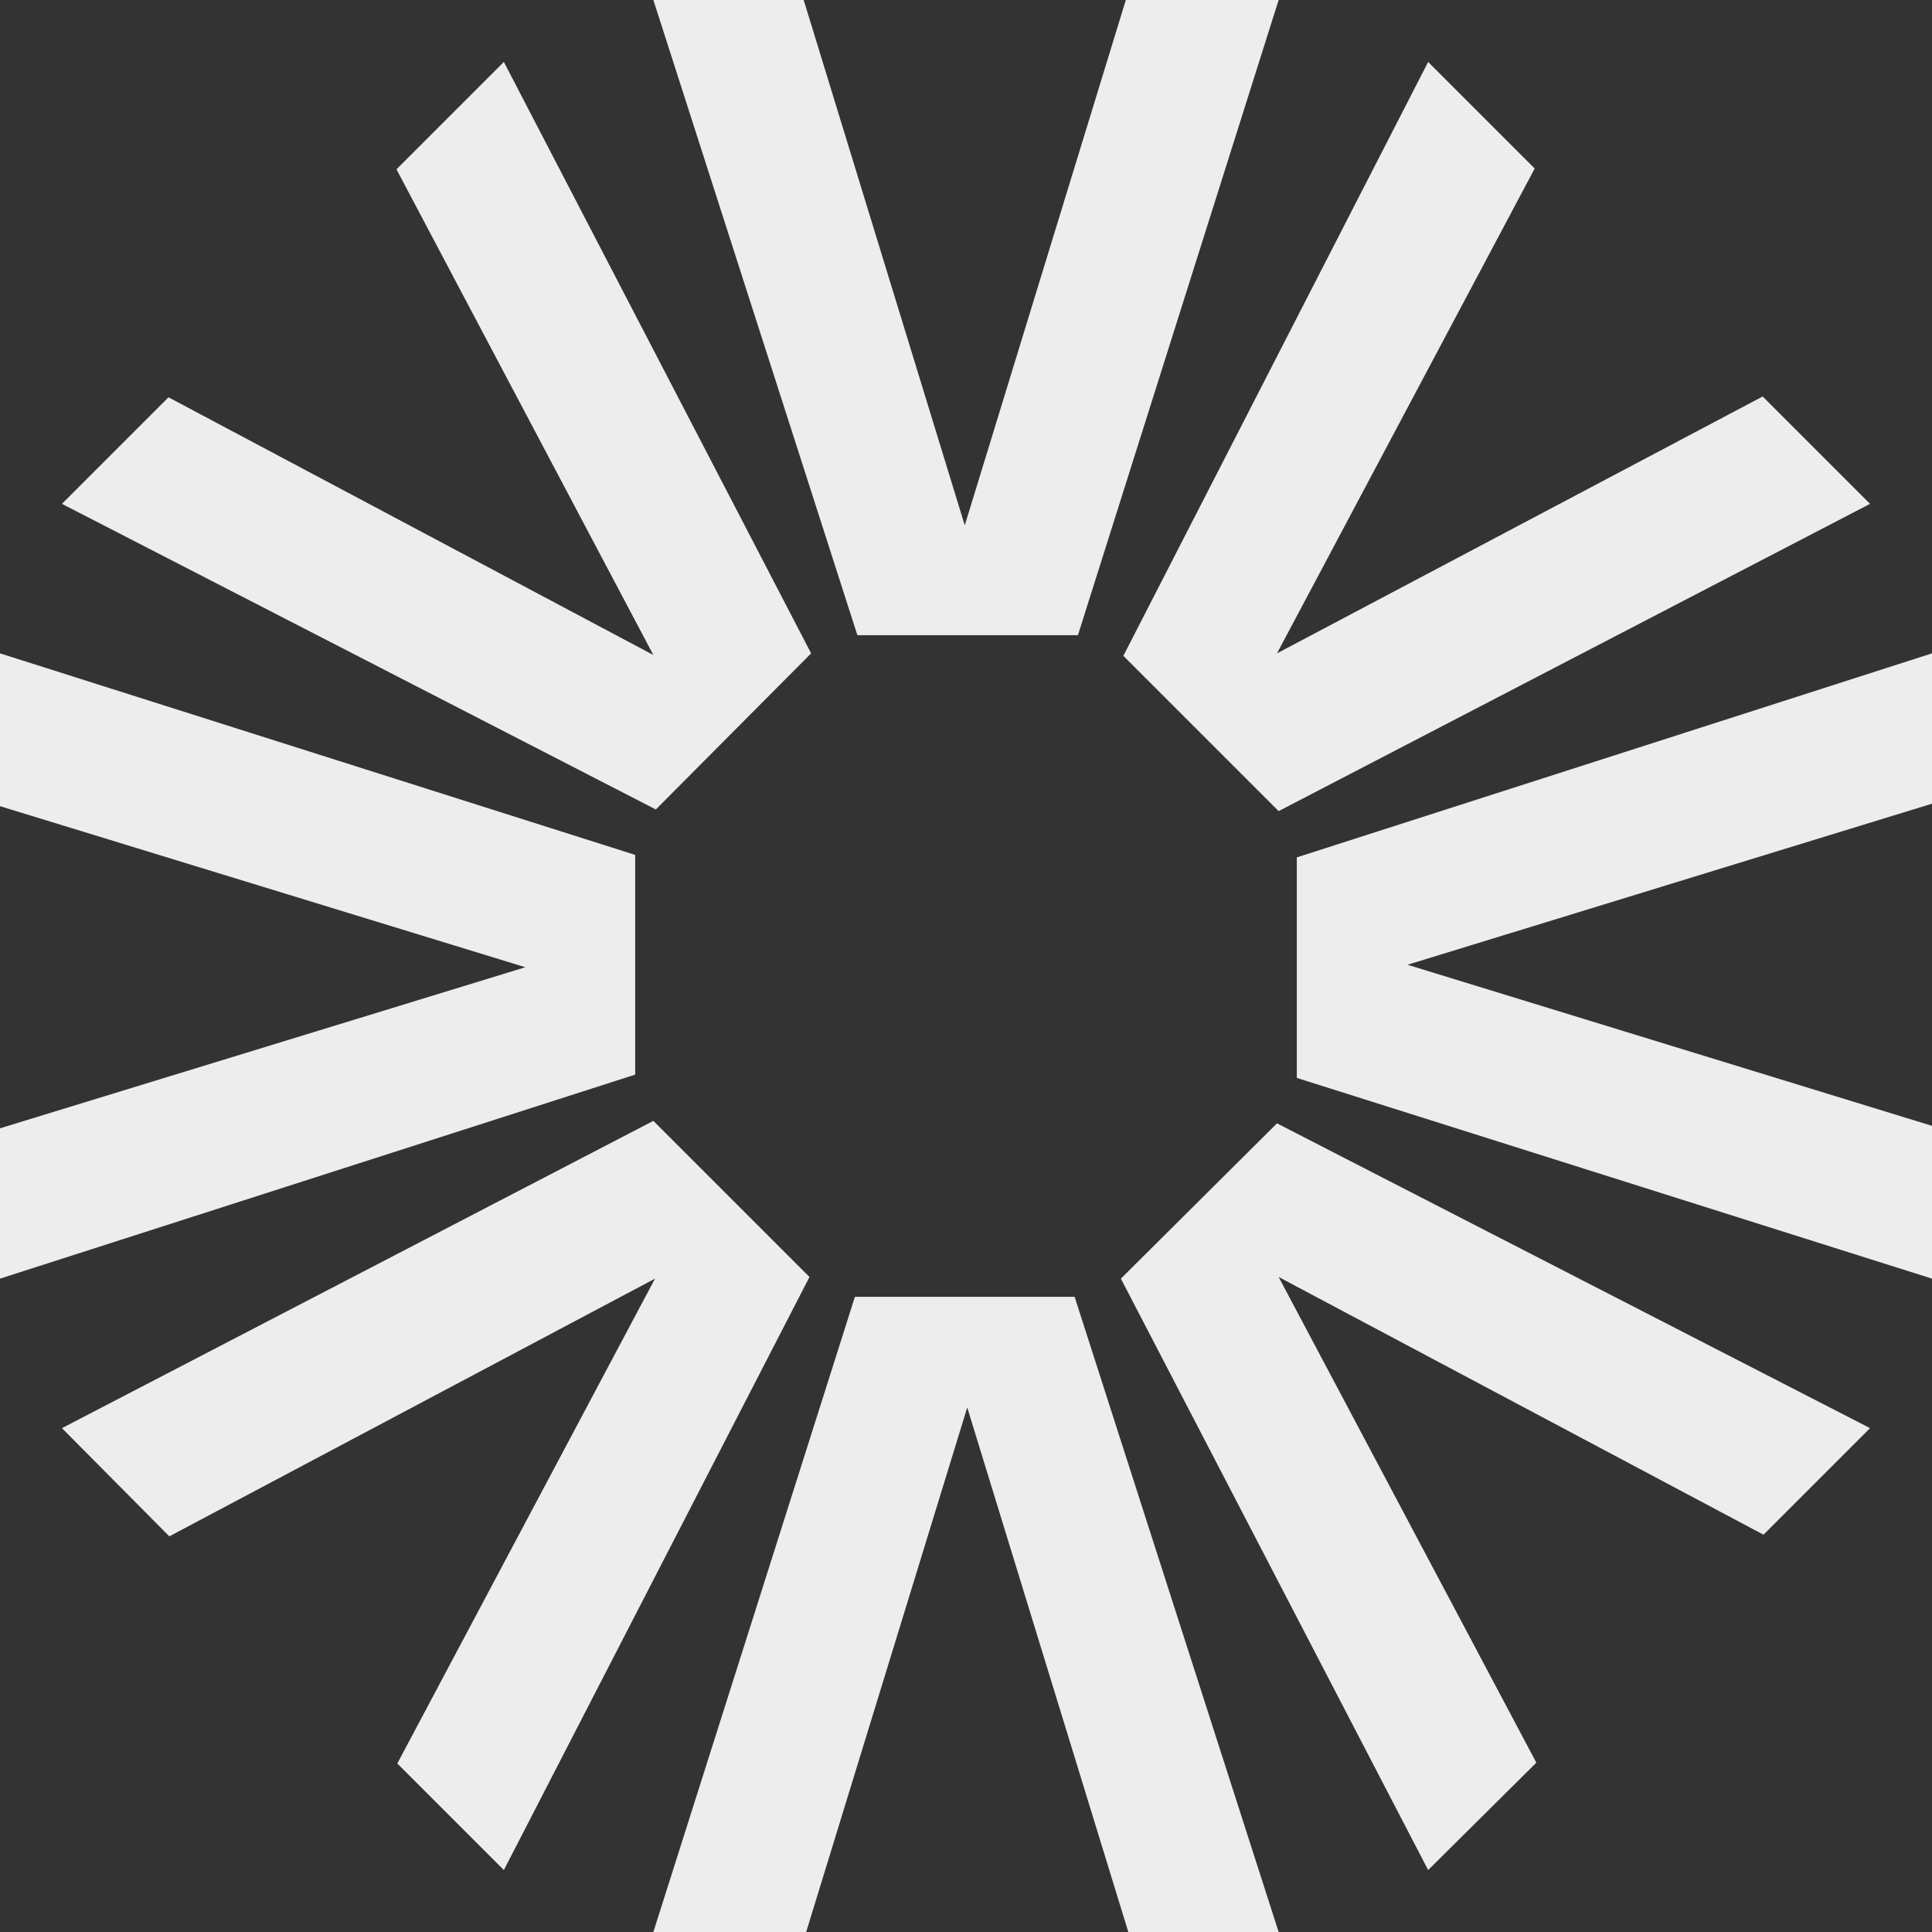
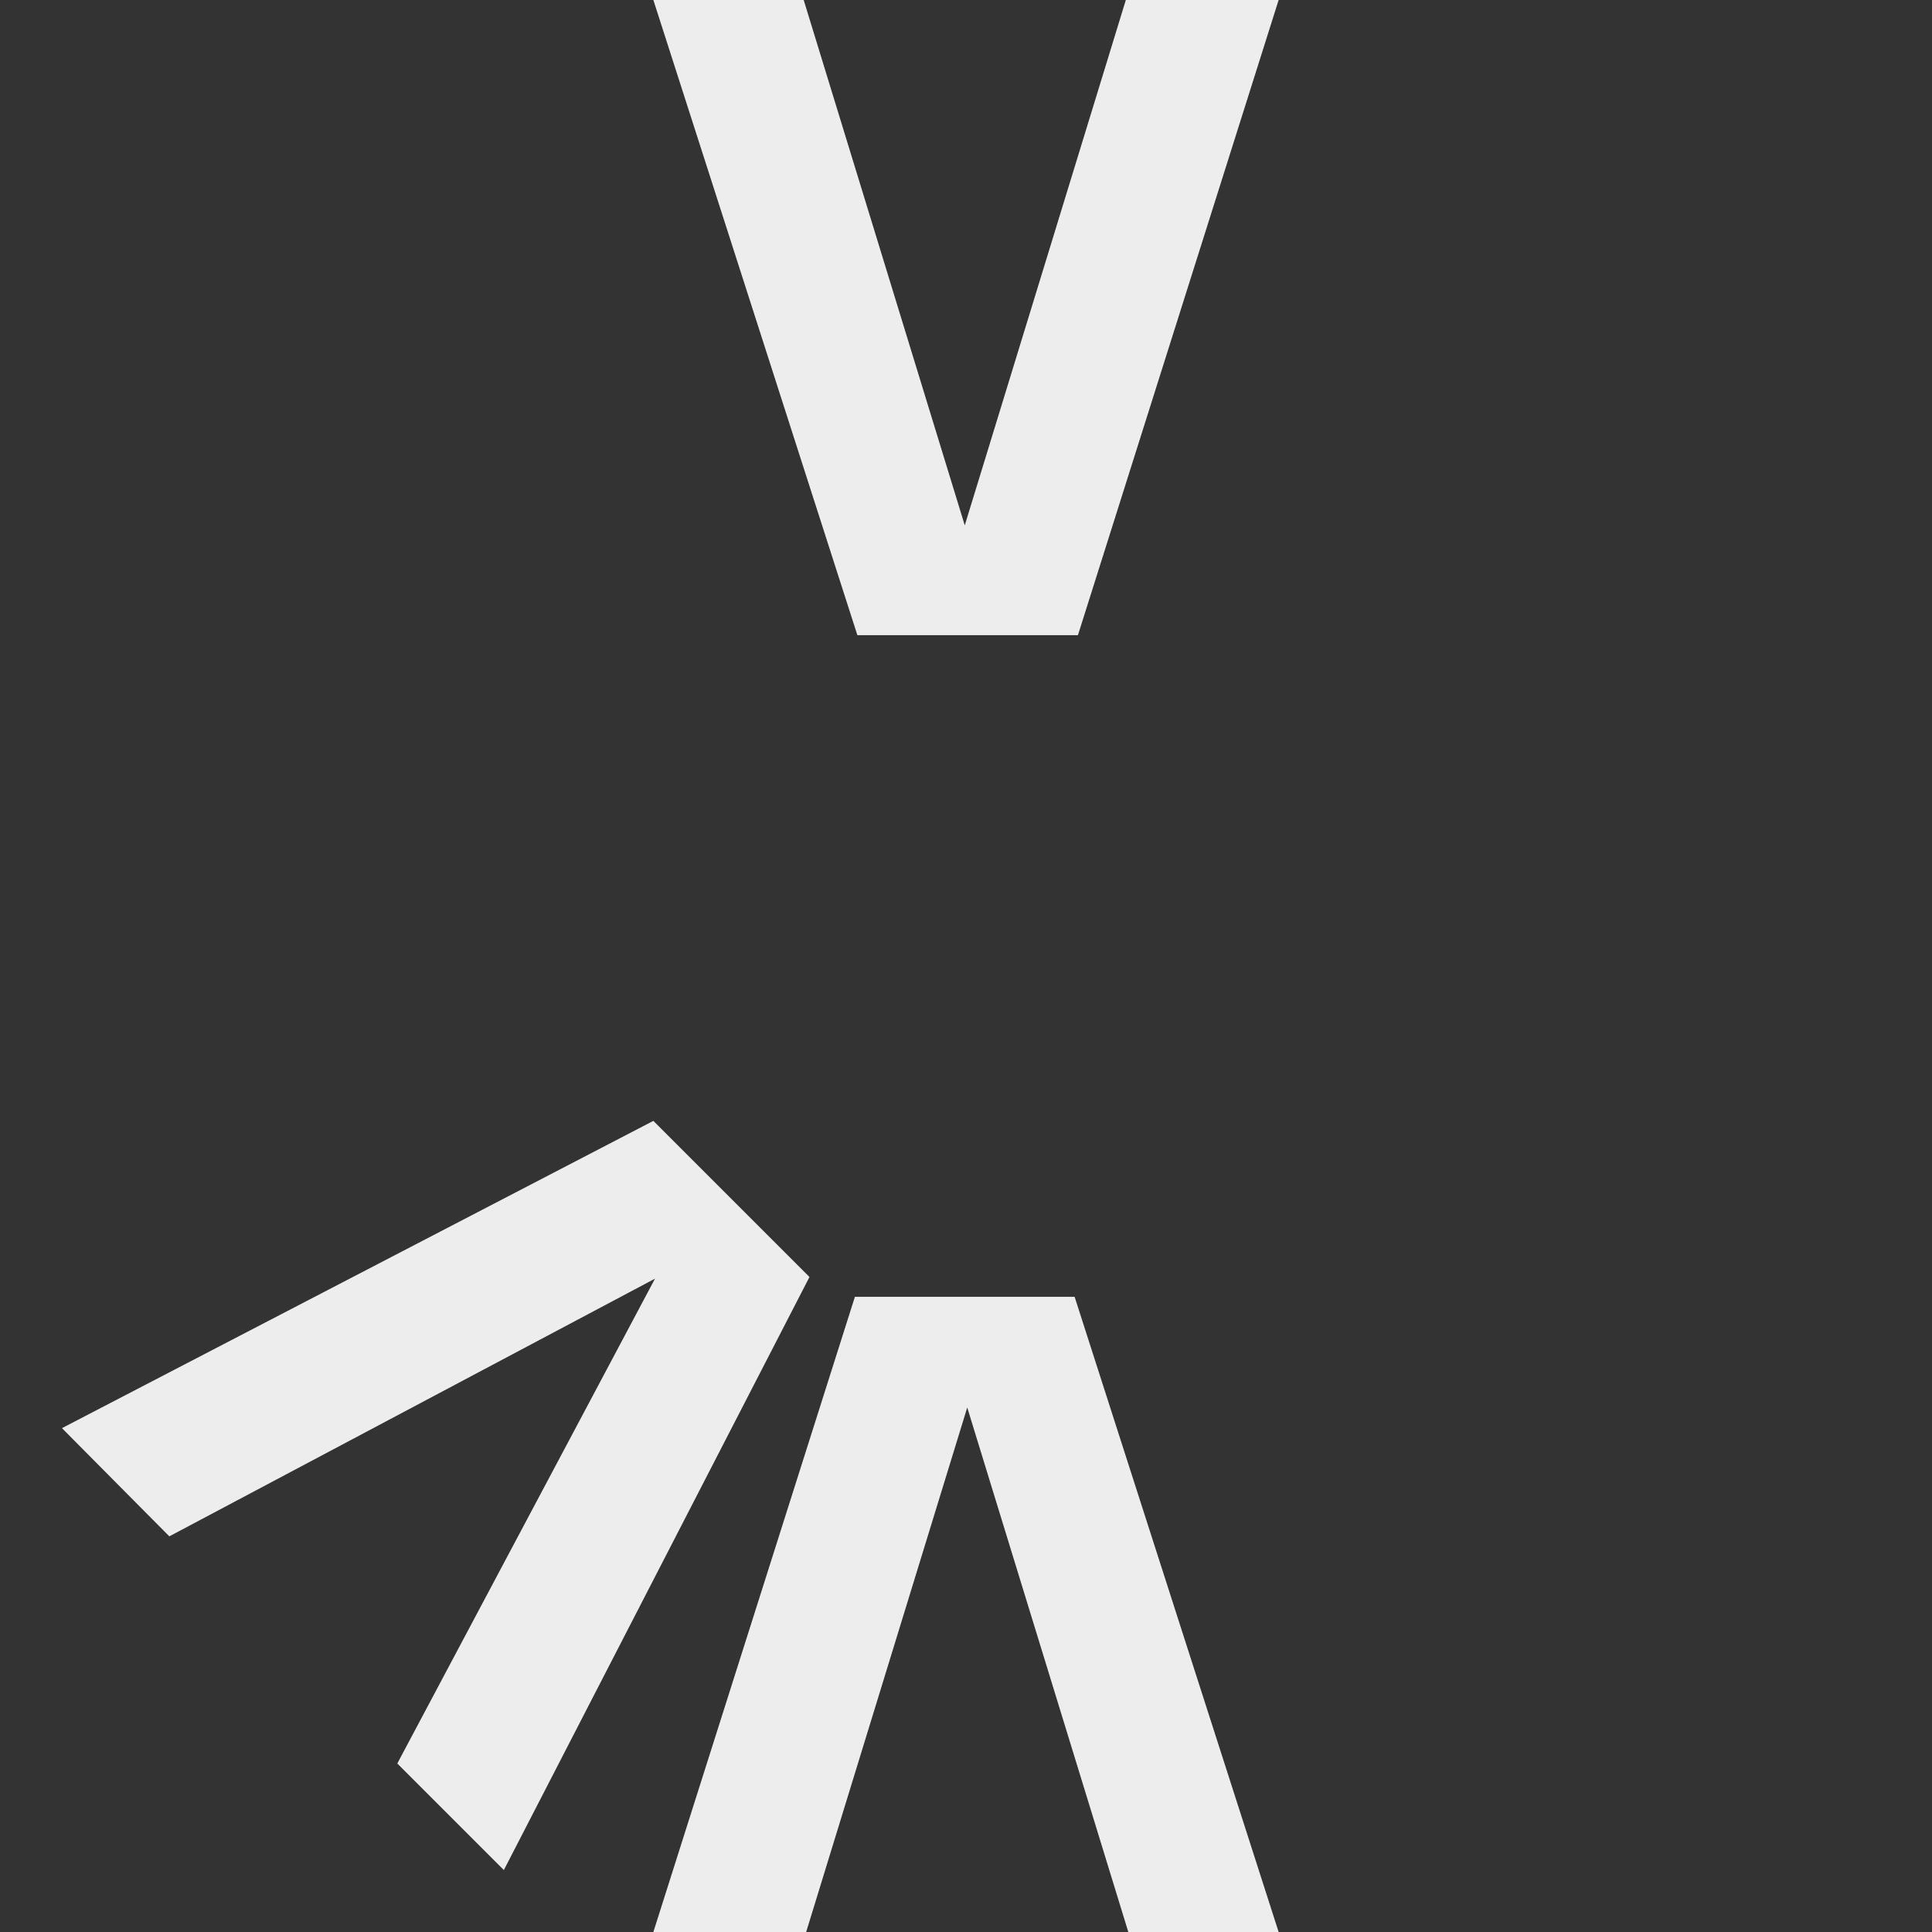
<svg xmlns="http://www.w3.org/2000/svg" id="Layer_1" x="0px" y="0px" viewBox="0 0 233.9 233.9" style="enable-background:new 0 0 233.9 233.9;" xml:space="preserve">
  <rect x="0" y="0" width="233.9" height="233.9" fill="#333333" stroke="none" />
  <style type="text/css">	.st0{fill:#EDEDED;}</style>
  <polygon class="st0" points="103.5,157 79.1,233.9 97.6,233.9 117.1,170.4 136.6,233.9 154.8,233.9 130.1,157 " />
-   <polygon class="st0" points="135.7,154.8 172.9,226.4 186,213.4 154.8,154.6 213.5,185.8 226.4,172.9 154.6,136 " />
-   <polygon class="st0" points="233.9,97.3 233.9,79.1 157,103.8 157,130.5 233.9,154.8 233.9,136.3 170.4,116.8 " />
-   <polygon class="st0" points="154.8,98.2 226.4,61 213.4,48 154.6,79.1 185.8,20.4 172.9,7.5 136,79.4 " />
  <polygon class="st0" points="130.5,76.9 154.8,0 136.3,0 116.8,63.6 97.3,0 79.1,0 103.8,76.9 " />
-   <polygon class="st0" points="98.2,79.1 61,7.5 48,20.5 79.1,79.3 20.4,48.1 7.5,61 79.4,98 " />
-   <polygon class="st0" points="76.9,103.5 0,79.1 0,97.6 63.6,117.1 0,136.6 0,154.8 76.9,130.1 " />
  <polygon class="st0" points="79.1,135.7 7.5,172.9 20.5,186 79.3,154.8 48.1,213.5 61,226.4 98,154.6 " />
</svg>